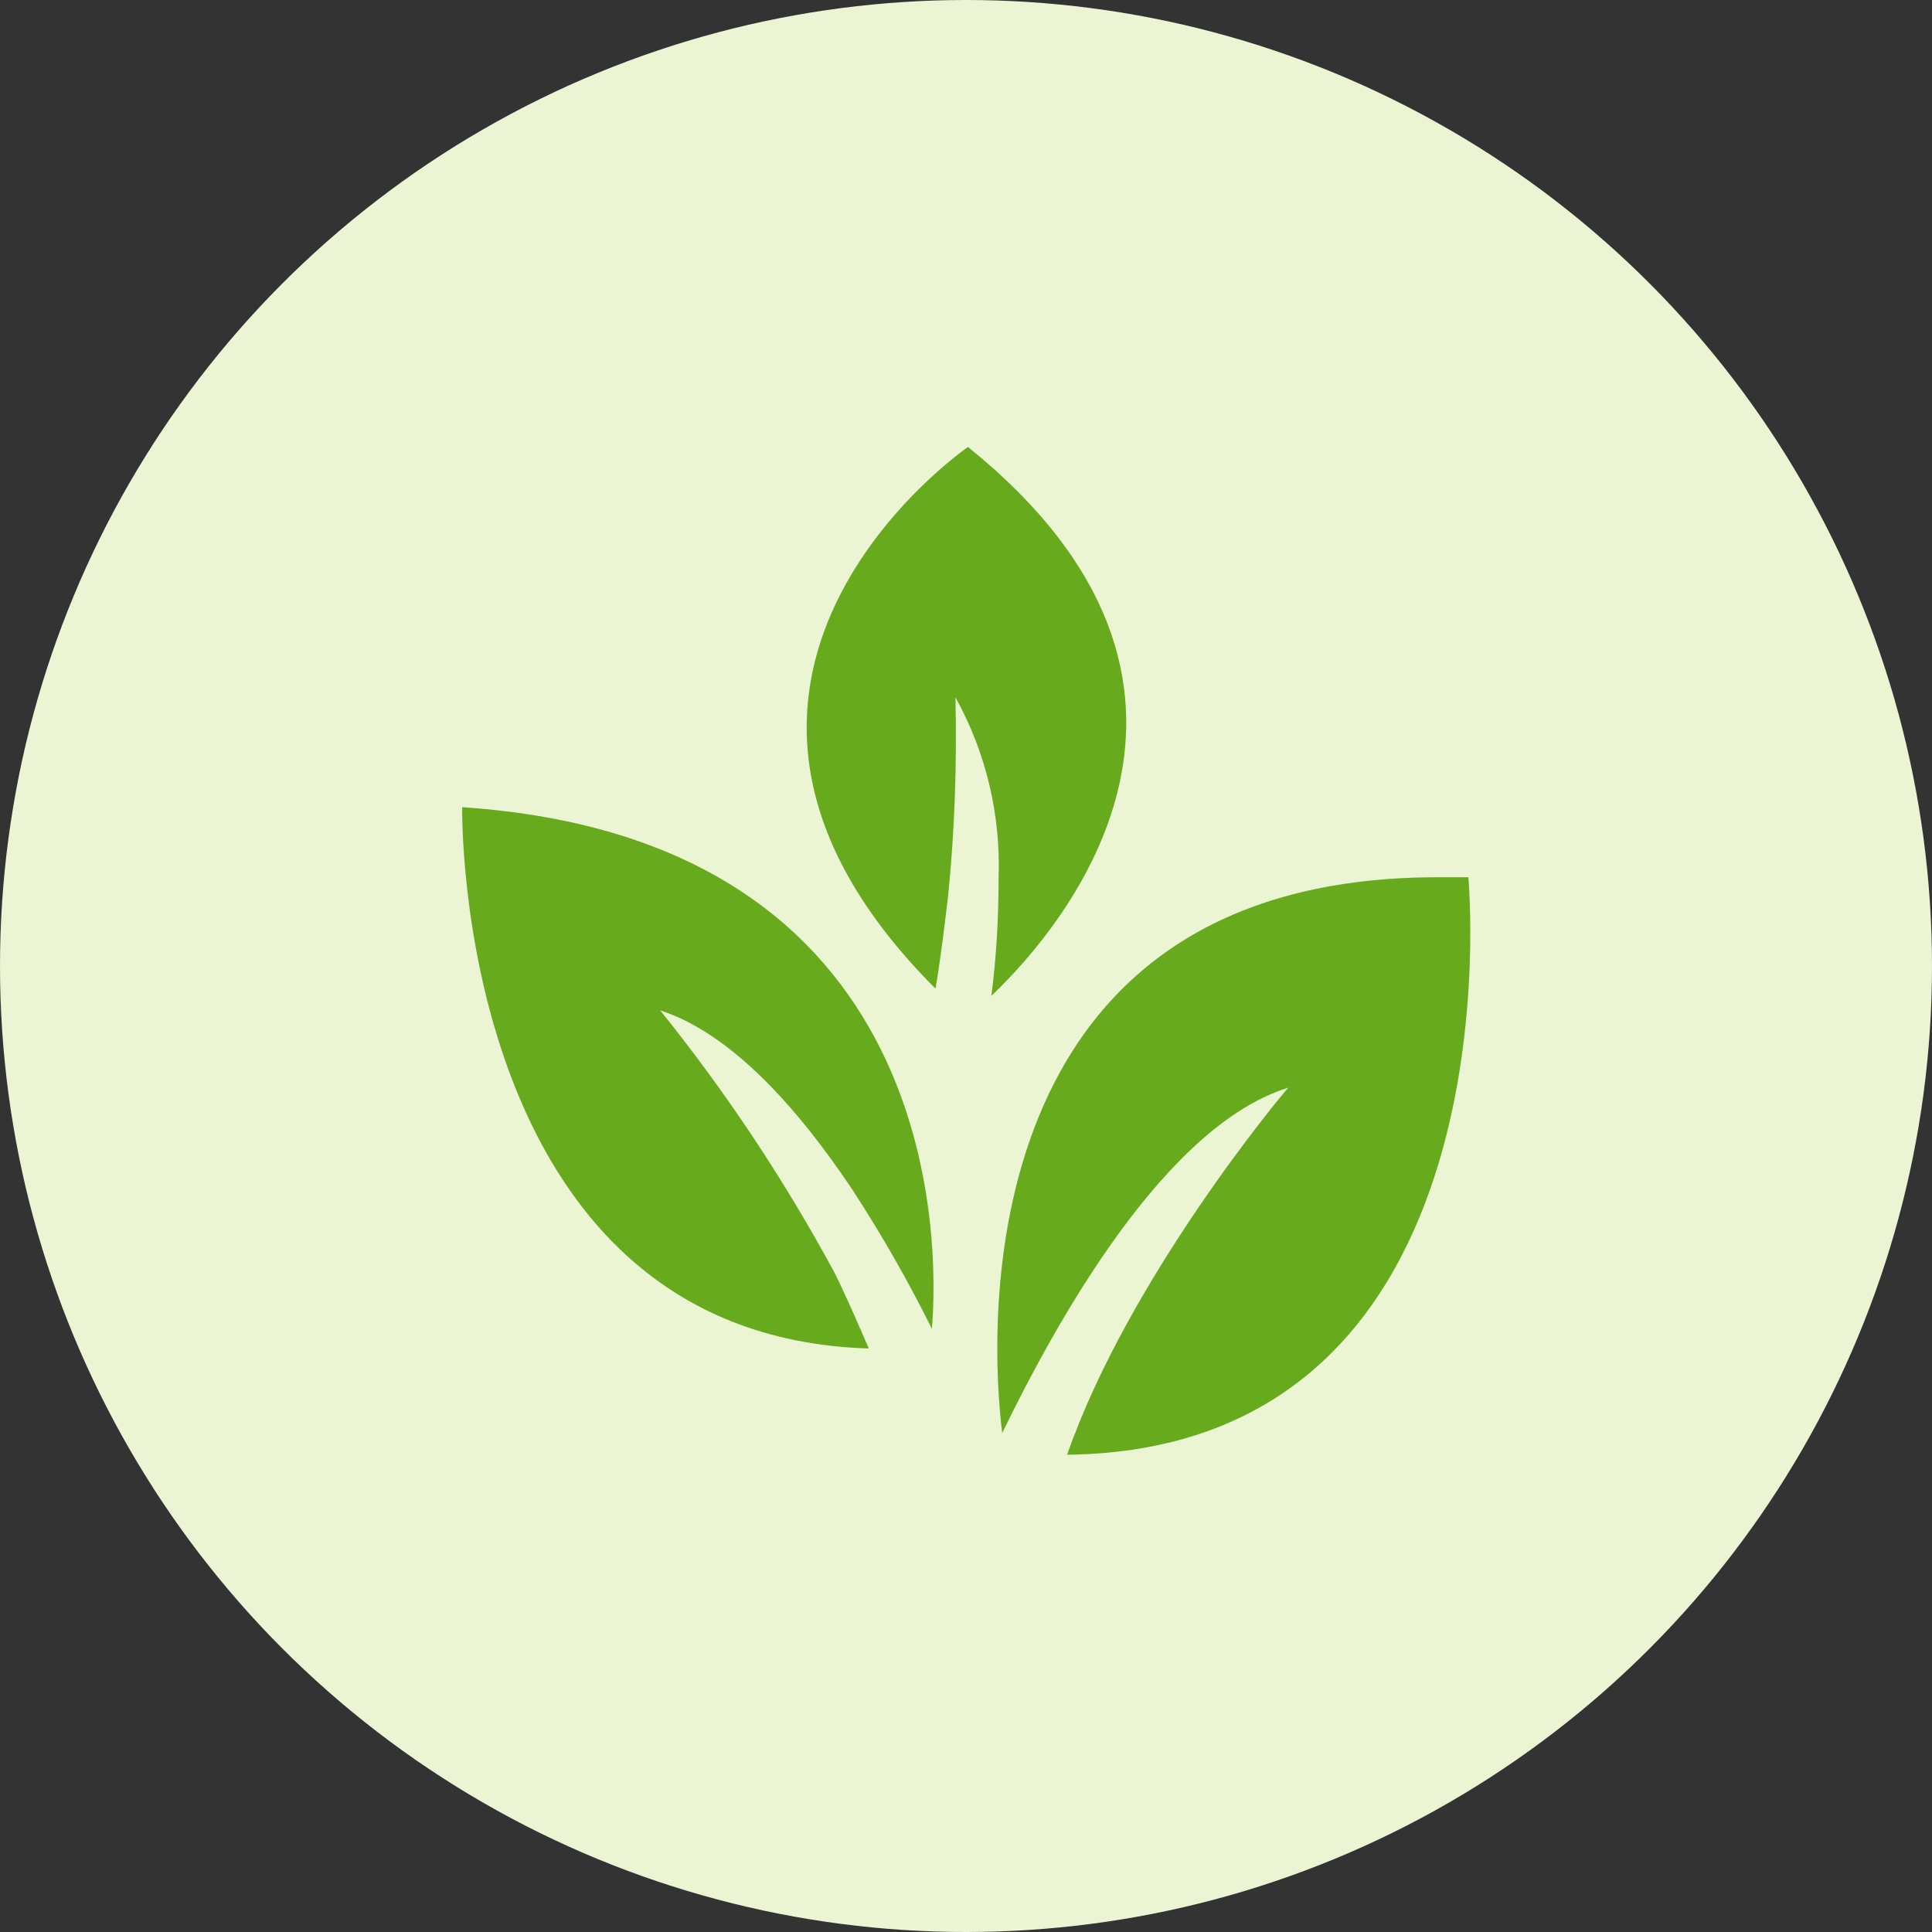
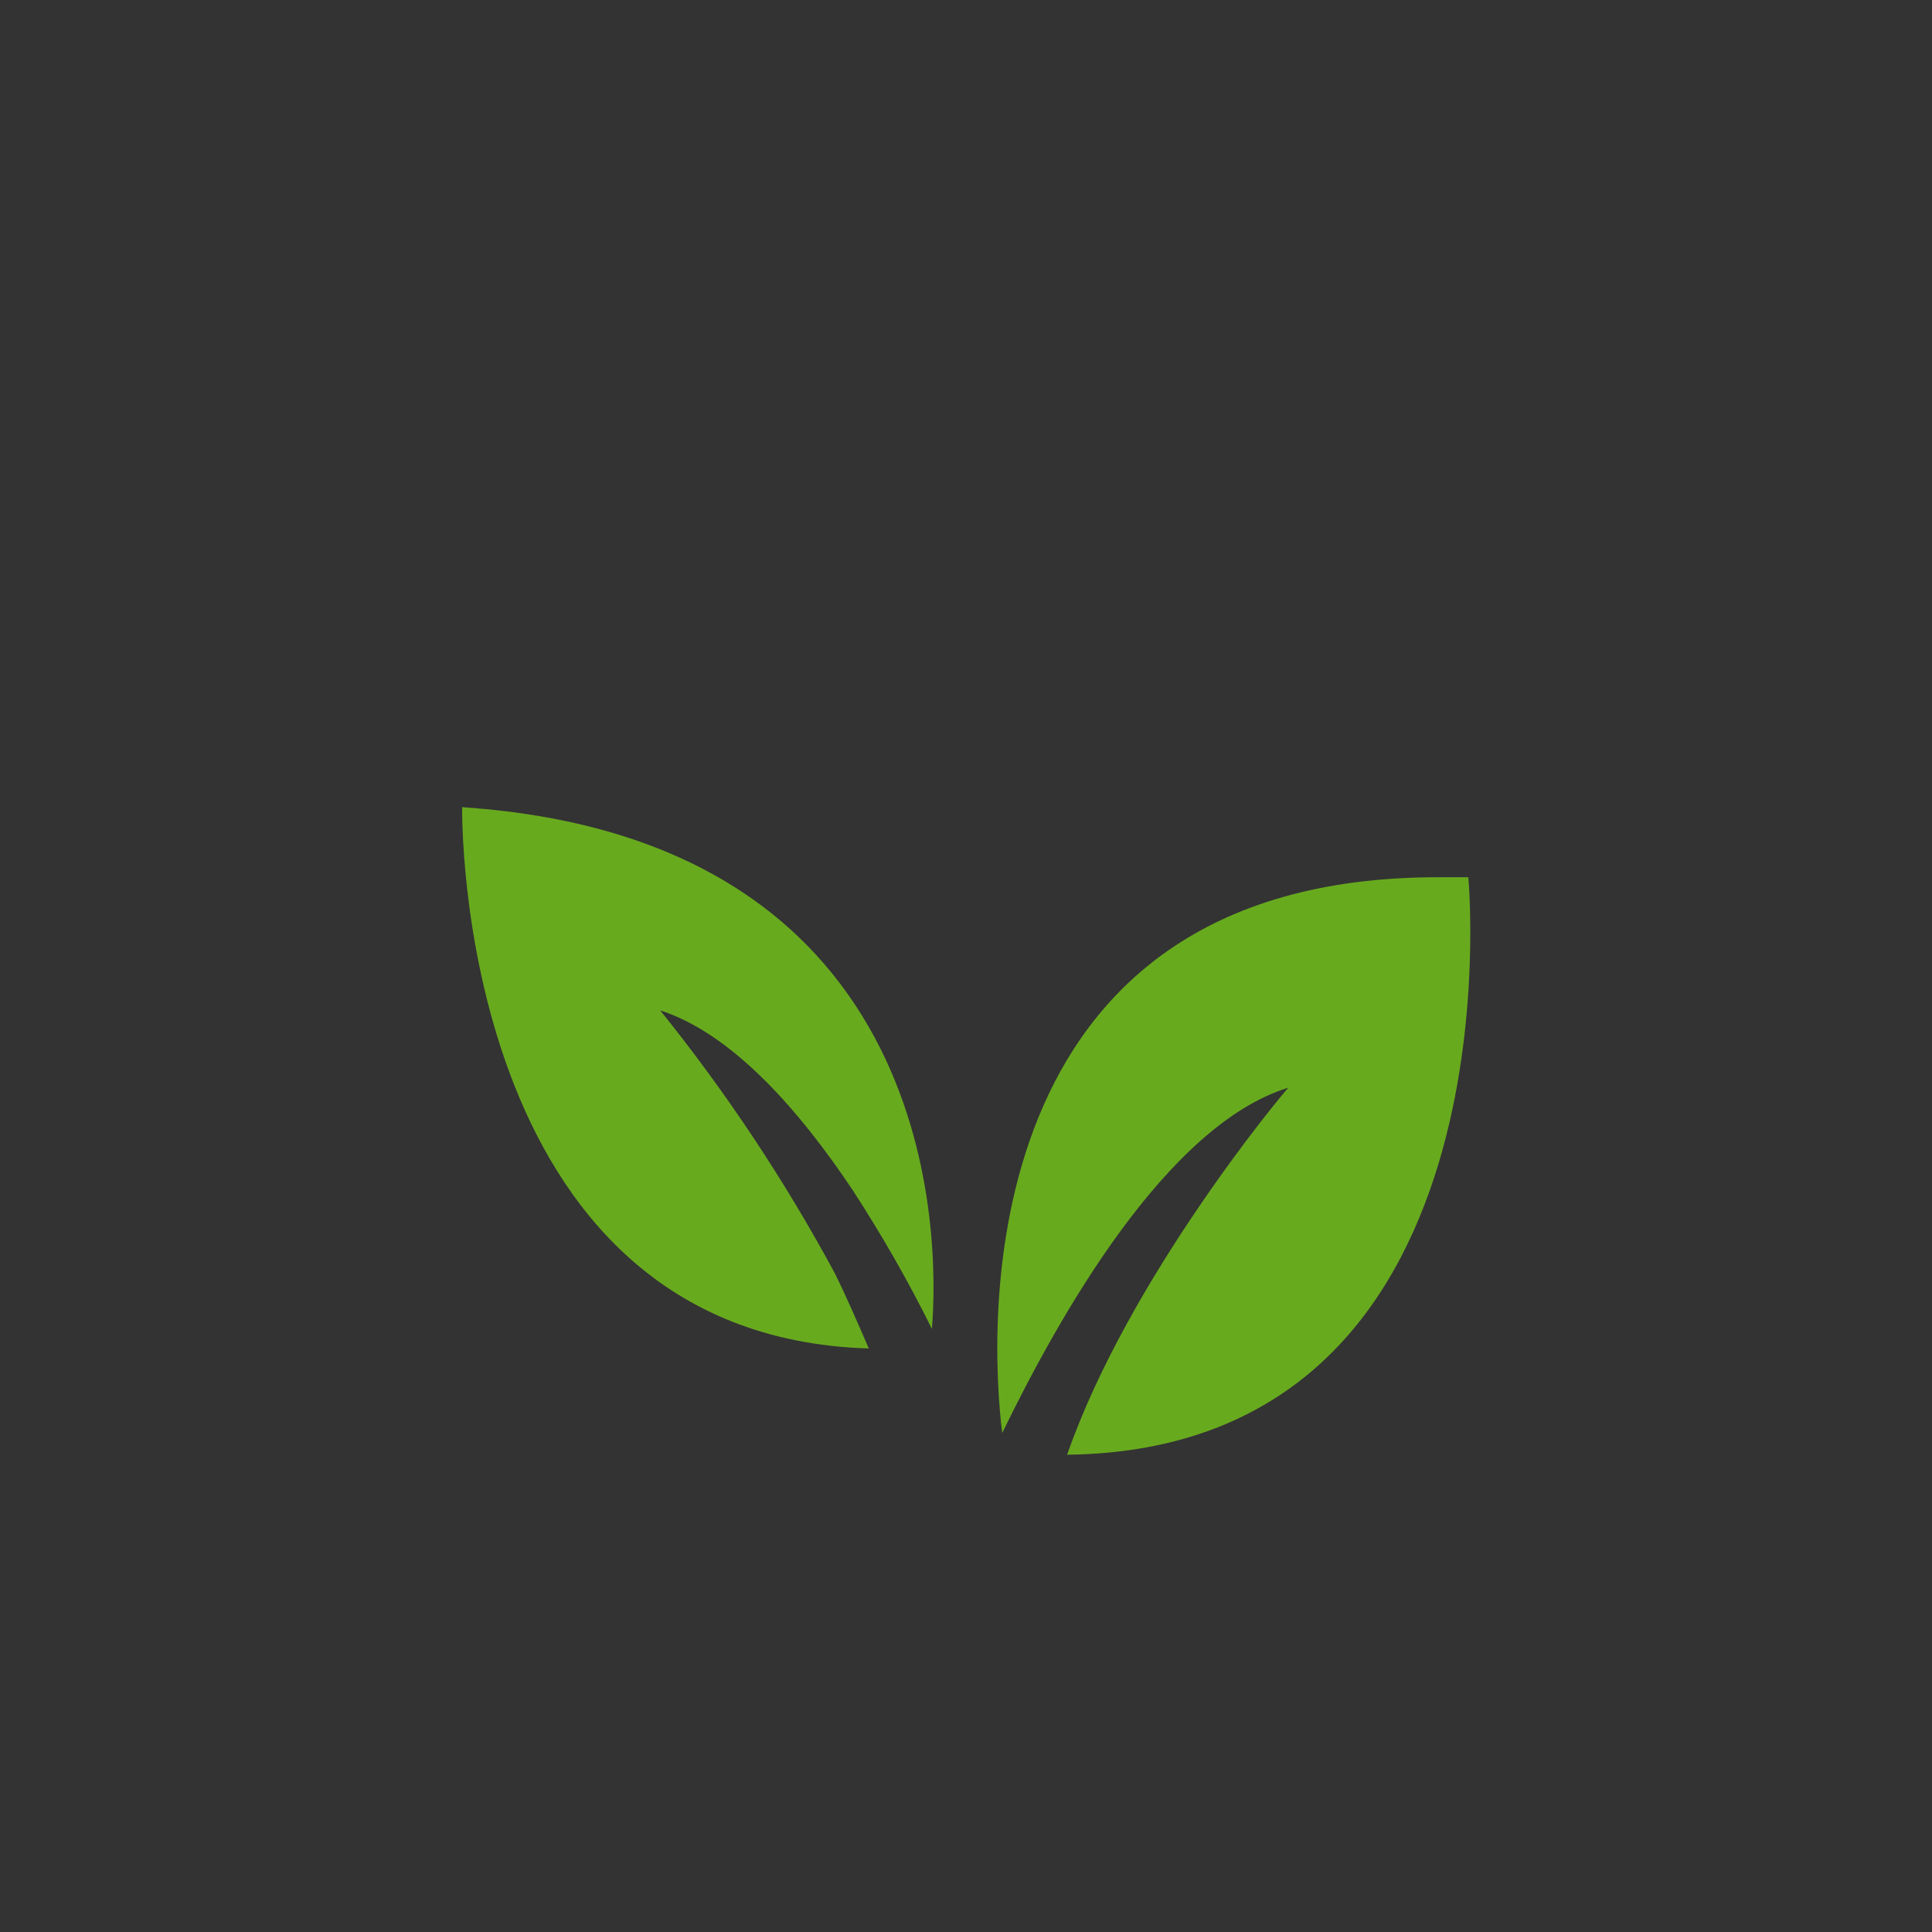
<svg xmlns="http://www.w3.org/2000/svg" id="Layer_1" viewBox="0 0 64 64">
  <rect x="0" y="0" width="64" height="64" fill="#333333" stroke="none" />
  <defs>
    <style>.cls-1{fill:#68aa1e;}.cls-2{fill:#ebf4d3;}</style>
  </defs>
  <g id="Group_1345">
-     <circle id="Ellipse_99-4" class="cls-2" cx="32" cy="32" r="32" />
    <g id="Group_1348">
      <path id="Path_1415" class="cls-1" d="M48.63,29.06h-1.01c-15.61,0-14.84,15.08-14.42,18.41,1.85-3.81,5.42-10.19,9.48-11.44-.18,.18-5.3,6.32-7.33,12.16,15.08-.18,13.29-19.13,13.29-19.13h0Z" />
      <path id="Path_1416" class="cls-1" d="M15.31,26.73s-.3,17.52,13.47,17.94c-.36-.83-.72-1.67-1.13-2.5-1.66-3.07-3.59-5.98-5.78-8.7,2.38,.77,4.59,3.28,6.38,5.96,.96,1.48,1.84,3.01,2.62,4.59,.24-2.86,.36-16.21-15.55-17.28h0Z" />
-       <path id="Path_1417" class="cls-1" d="M32.06,14.81s-11.26,7.75-1.07,17.94c.18-1.07,.3-2.09,.42-3.1,.22-2.18,.29-4.37,.24-6.55,1.01,1.82,1.5,3.88,1.43,5.96,0,1.31-.07,2.63-.24,3.93,2.5-2.38,9.06-10.25-.77-18.18h0Z" />
    </g>
  </g>
</svg>